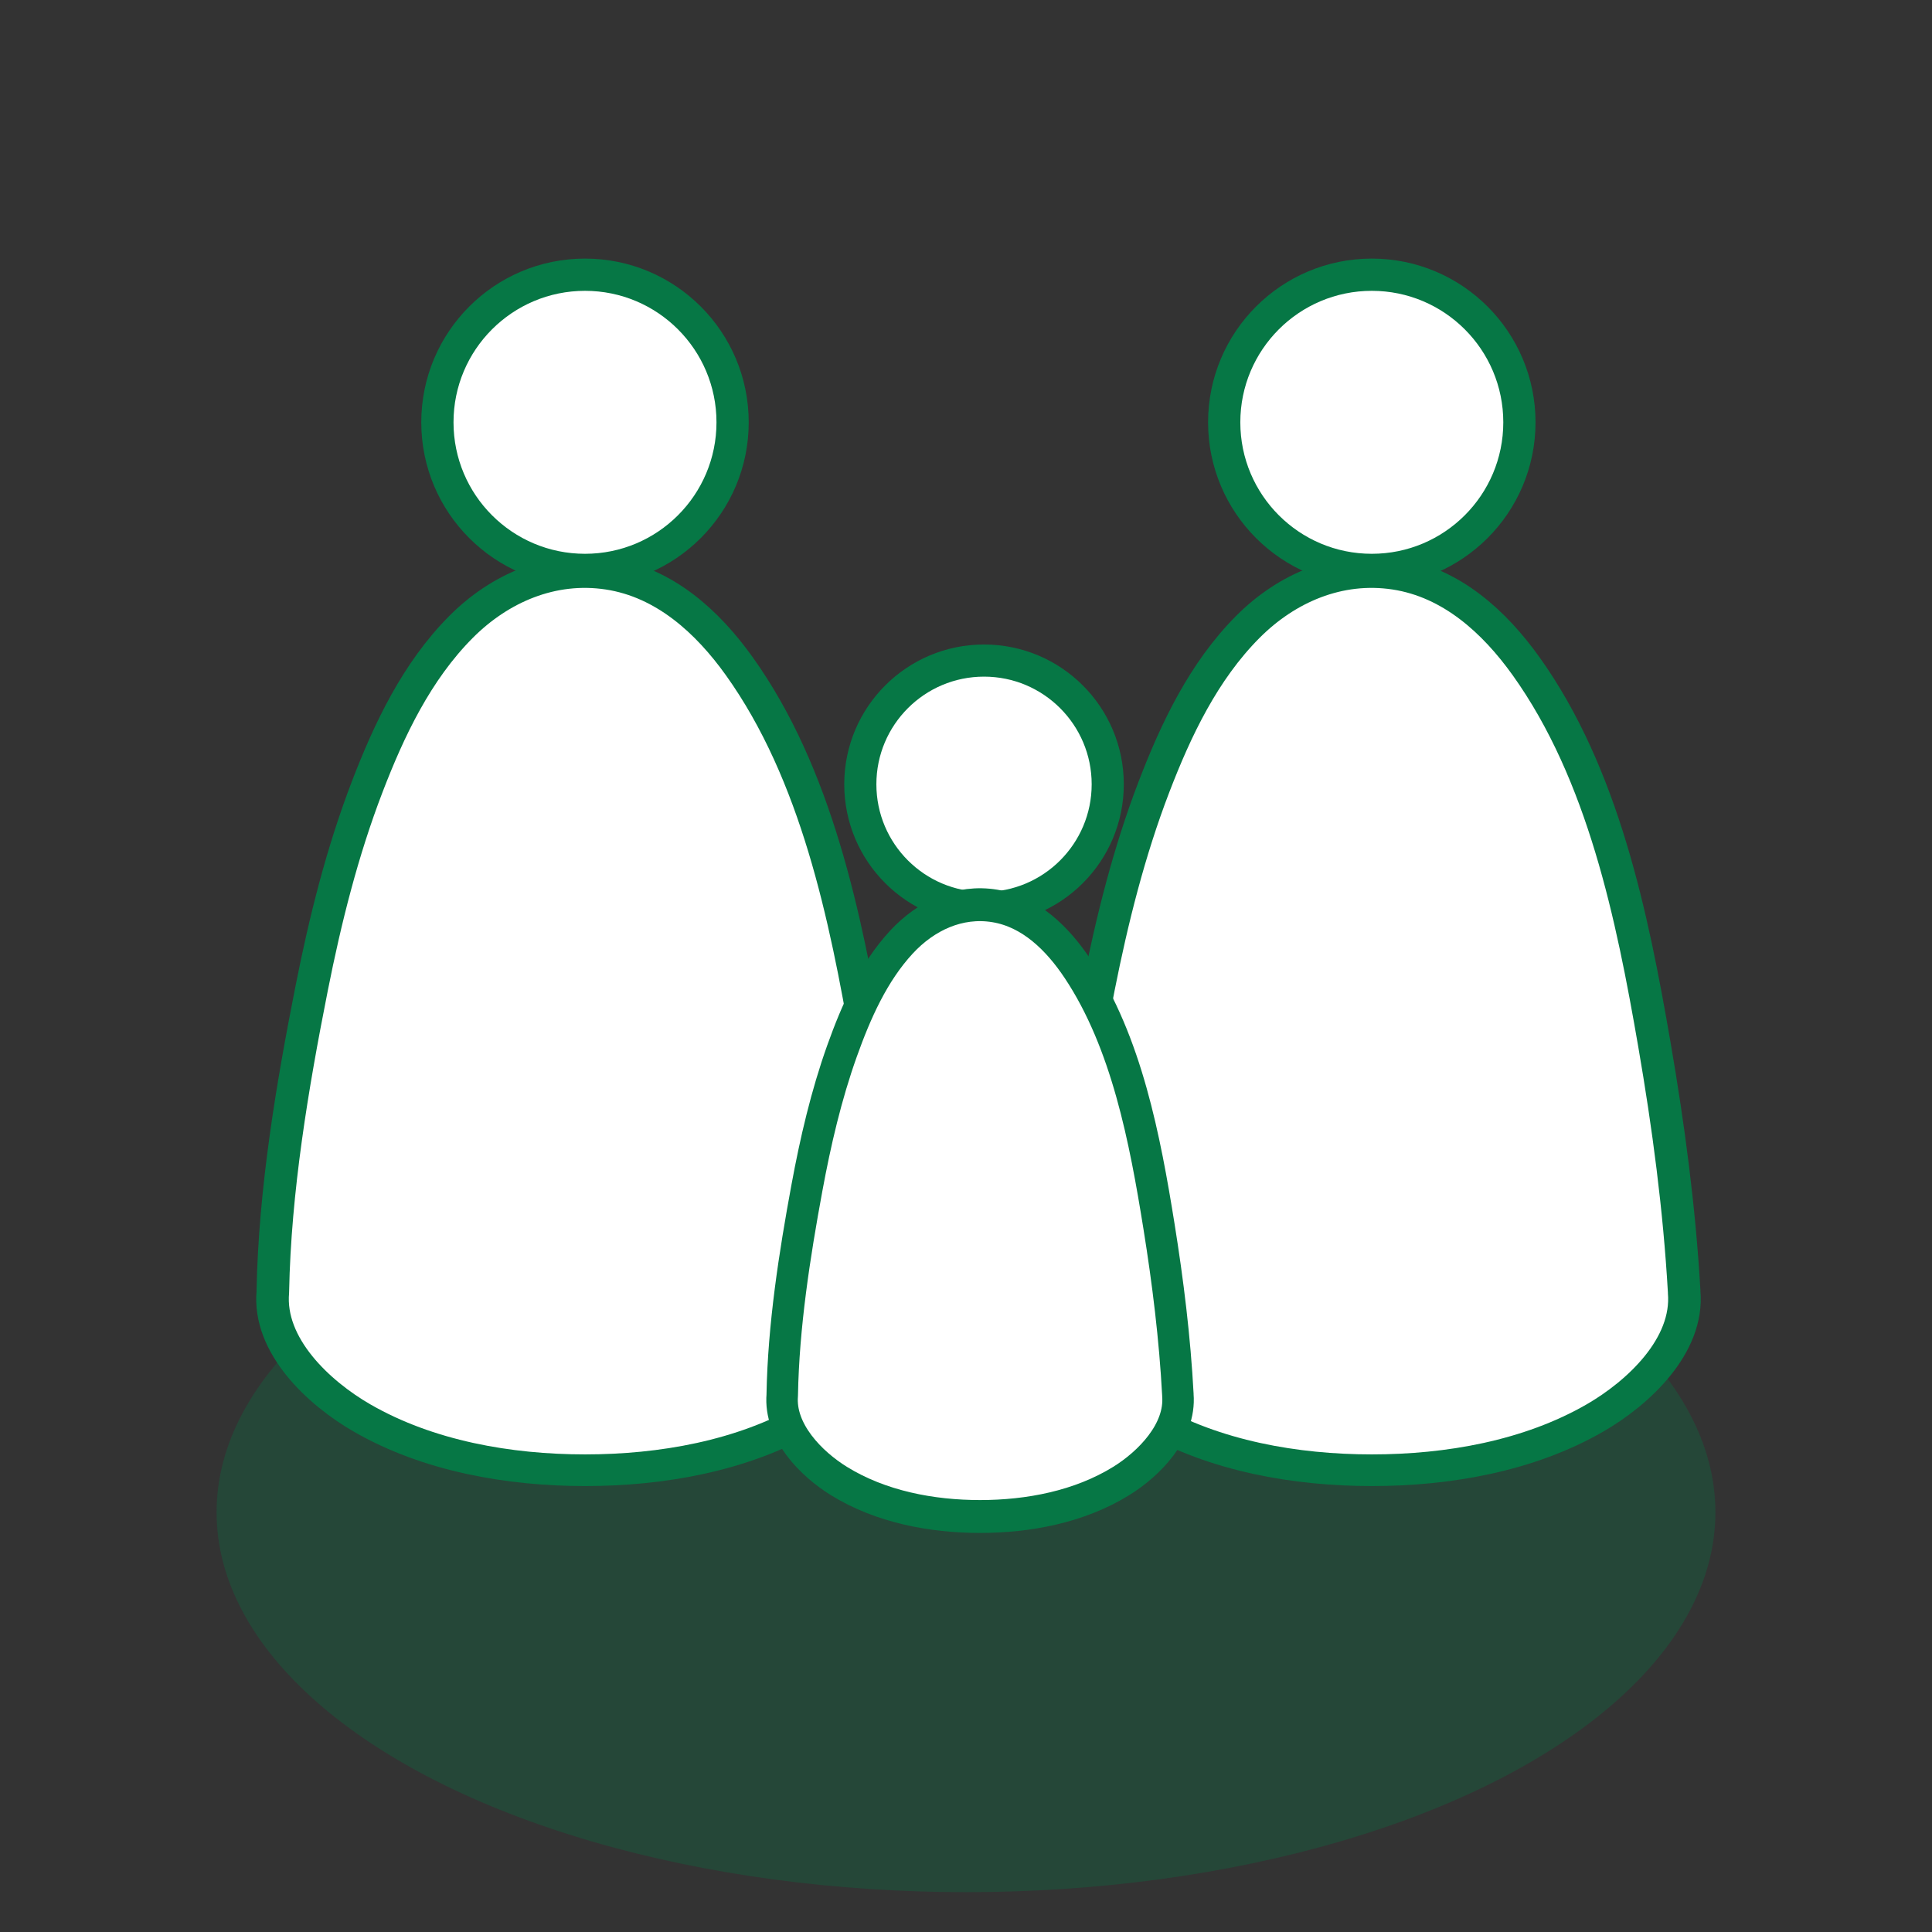
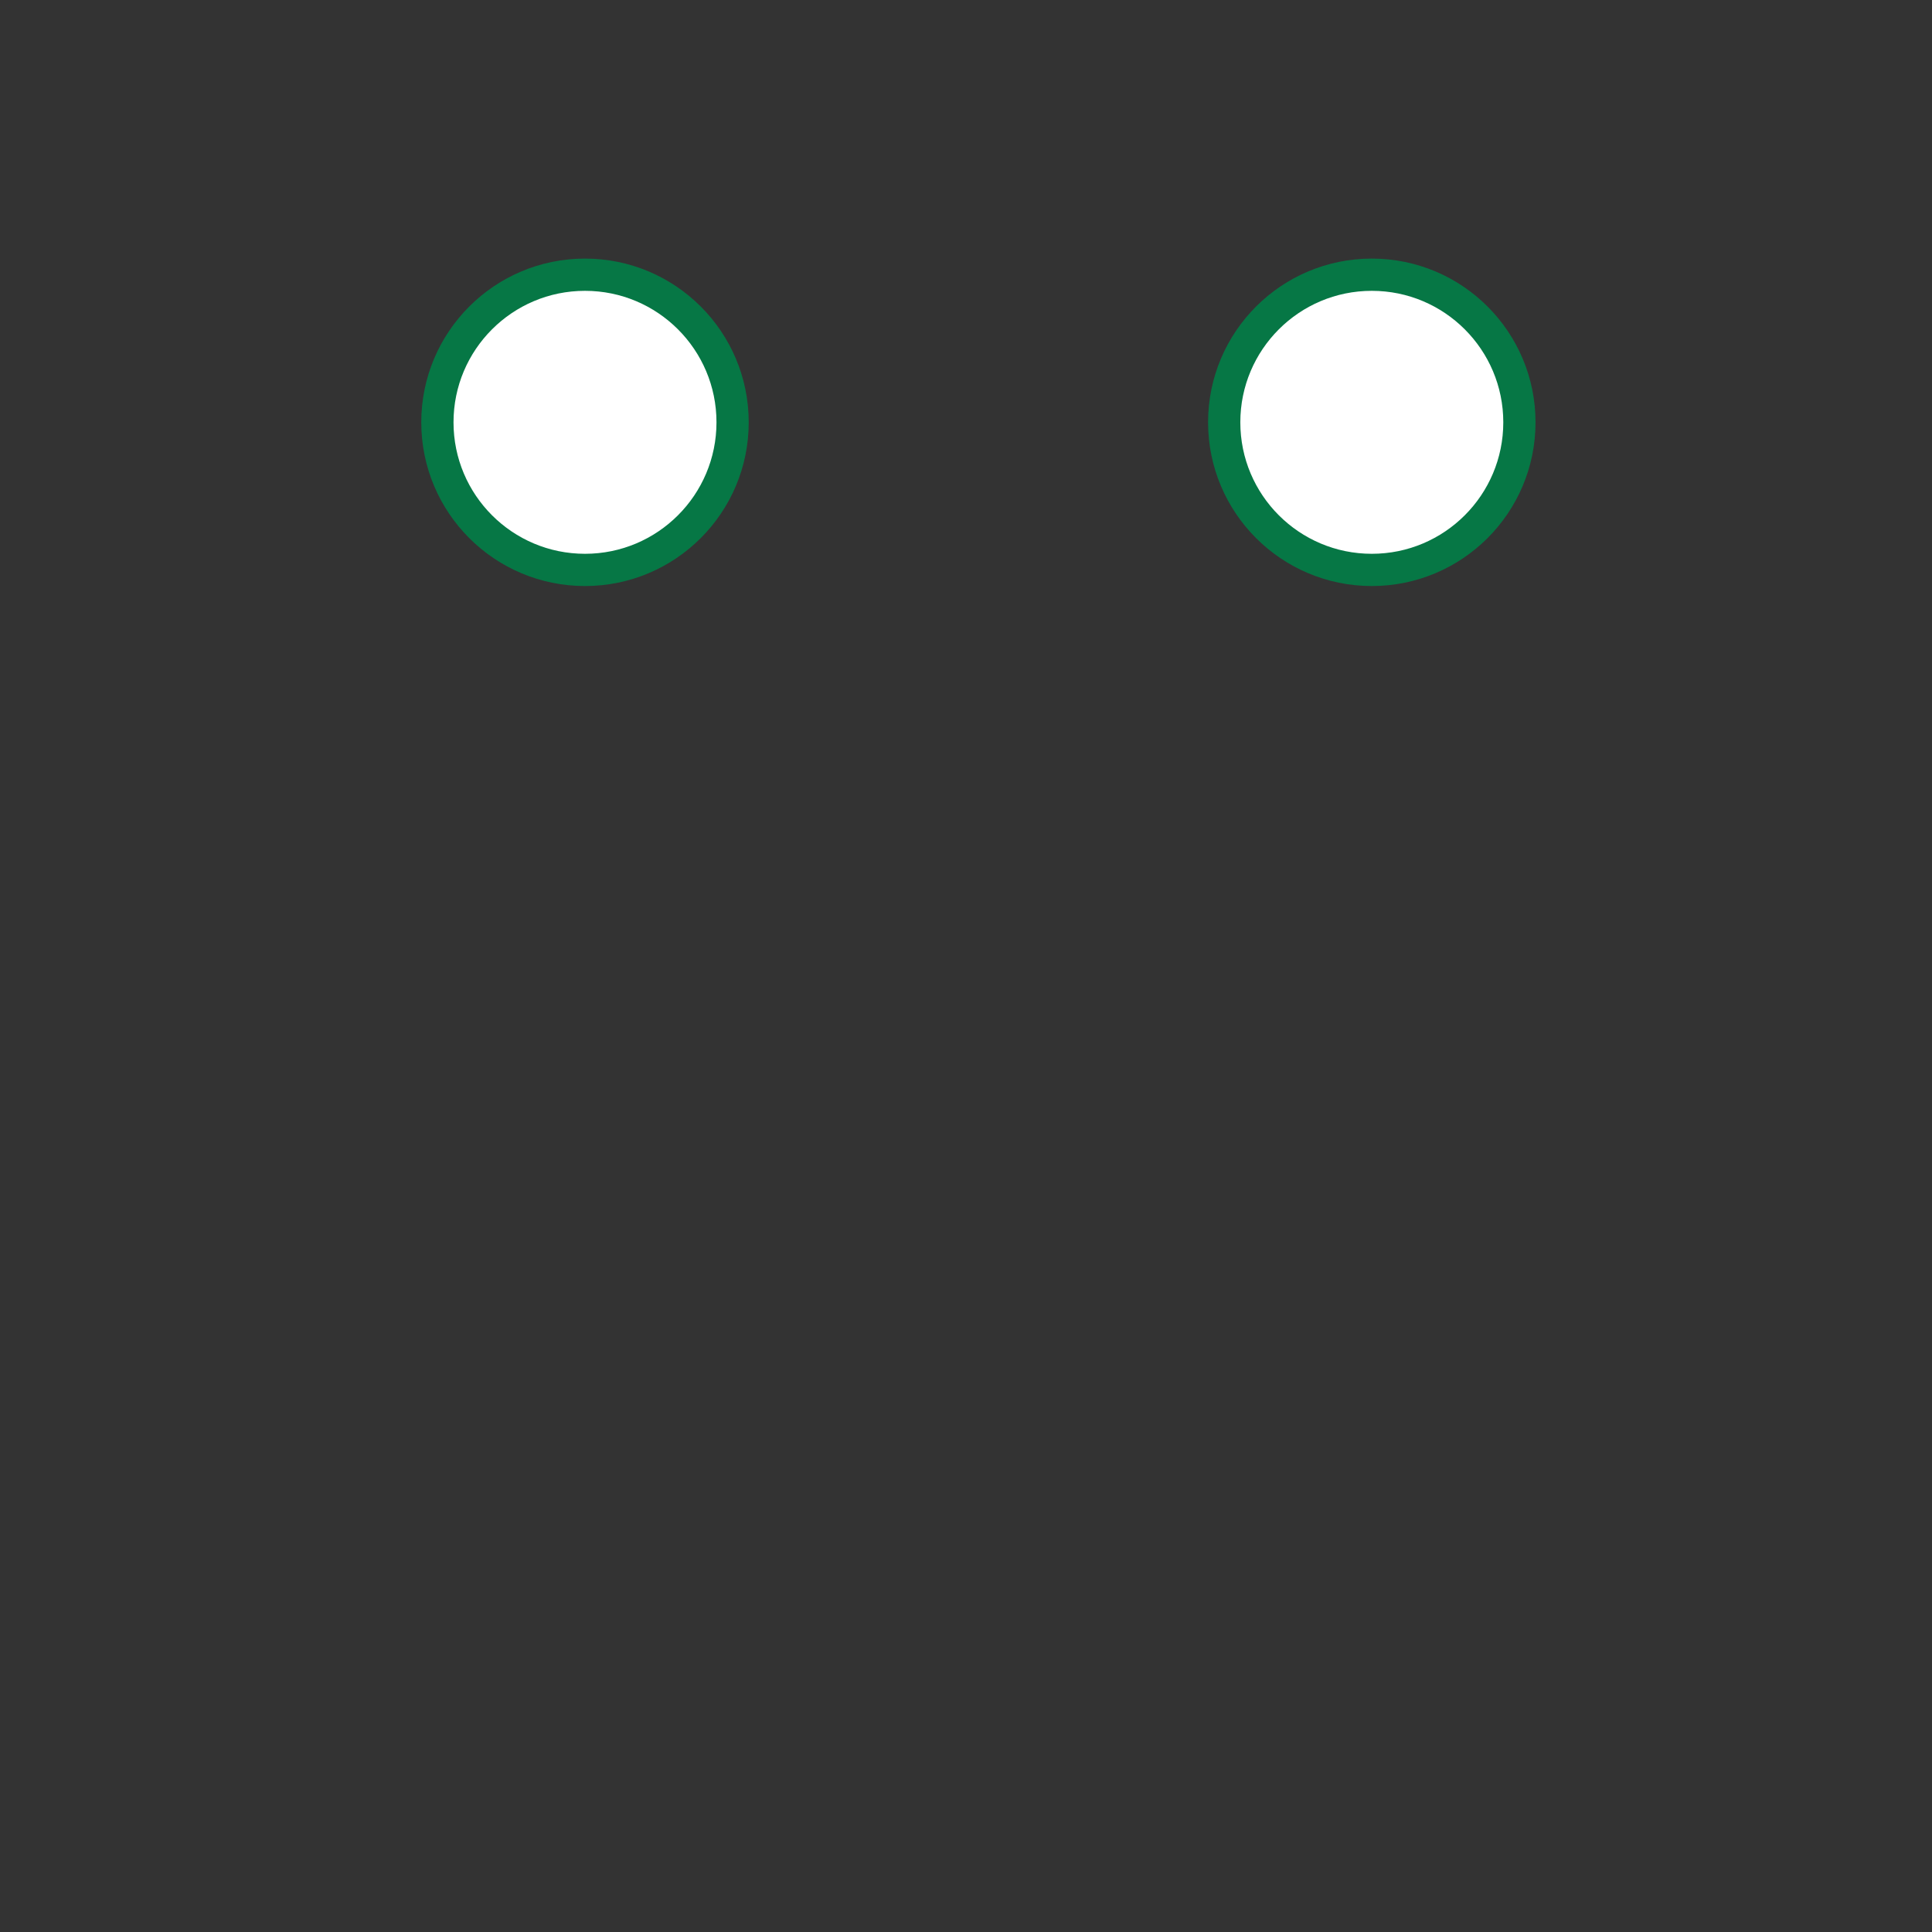
<svg xmlns="http://www.w3.org/2000/svg" width="100%" height="100%" viewBox="0 0 200 200" version="1.1" xml:space="preserve" style="fill-rule:evenodd;clip-rule:evenodd;stroke-linecap:round;stroke-linejoin:round;stroke-miterlimit:1.5;">
  <rect x="0" y="0" width="200" height="200" fill="#333333" stroke="none" />
  <g id="Familie" transform="matrix(1,0,0,1,-5646.38,-3815)">
    <g>
      <rect x="5646.39" y="3815" width="200" height="200" style="fill:none;" />
    </g>
  </g>
  <g transform="matrix(1,0,0,1.351,-5577.78,-3580.68)">
-     <ellipse cx="5677.78" cy="2766.27" rx="77.58" ry="29.109" style="fill:rgb(6,119,69);fill-opacity:0.3;" />
-   </g>
+     </g>
  <g transform="matrix(2.255,0,0,2.255,-1005.89,-1038.52)">
    <circle cx="509.046" cy="479.928" r="6.776" style="fill:white;stroke:rgb(6,119,69);stroke-width:1.48px;" />
  </g>
  <g transform="matrix(1.89,0,0,1.89,-860.231,-825.875)">
-     <circle cx="509.046" cy="479.928" r="6.776" style="fill:white;stroke:rgb(6,119,69);stroke-width:1.76px;" />
-   </g>
+     </g>
  <g transform="matrix(2.109,0,0,2.048,-971.792,-951.052)">
-     <path d="M543.449,529.685C543.685,532.413 541.184,534.8 539.072,536.054C535.824,537.983 531.858,538.696 528.122,538.696C524.386,538.696 520.419,537.983 517.171,536.054C515.055,534.797 512.552,532.407 512.795,529.674C512.795,529.668 512.793,529.662 512.794,529.656C512.891,524.549 513.742,519.311 514.705,514.312C515.369,510.868 516.203,507.432 517.43,504.141C518.507,501.253 519.862,498.313 522.031,496.07C523.93,494.106 526.506,492.955 529.258,493.387C532.034,493.823 534.141,495.825 535.688,498.052C539.482,503.514 540.906,510.721 541.986,517.162C542.678,521.289 543.218,525.475 543.45,529.656C543.45,529.666 543.448,529.674 543.449,529.685Z" style="fill:white;stroke:rgb(6,119,69);stroke-width:1.6px;stroke-linecap:butt;stroke-miterlimit:2;" />
-   </g>
+     </g>
  <g transform="matrix(2.255,0,0,2.255,-1087.34,-1038.52)">
    <circle cx="509.046" cy="479.928" r="6.776" style="fill:white;stroke:rgb(6,119,69);stroke-width:1.48px;" />
  </g>
  <g transform="matrix(2.109,0,0,2.048,-1053.24,-951.052)">
-     <path d="M543.449,529.685C543.685,532.413 541.184,534.8 539.072,536.054C535.824,537.983 531.858,538.696 528.122,538.696C524.386,538.696 520.419,537.983 517.171,536.054C515.055,534.797 512.552,532.407 512.795,529.674C512.795,529.668 512.793,529.662 512.794,529.656C512.891,524.549 513.742,519.311 514.705,514.312C515.369,510.868 516.203,507.432 517.43,504.141C518.507,501.253 519.862,498.313 522.031,496.07C523.93,494.106 526.506,492.955 529.258,493.387C532.034,493.823 534.141,495.825 535.688,498.052C539.482,503.514 540.906,510.721 541.986,517.162C542.678,521.289 543.218,525.475 543.45,529.656C543.45,529.666 543.448,529.674 543.449,529.685Z" style="fill:white;stroke:rgb(6,119,69);stroke-width:1.6px;stroke-linecap:butt;stroke-miterlimit:2;" />
-   </g>
+     </g>
  <g transform="matrix(1.336,0,0,1.395,-604.115,-594.494)">
-     <path d="M543.449,529.685C543.685,532.413 541.184,534.8 539.072,536.054C535.824,537.983 531.858,538.696 528.122,538.696C524.386,538.696 520.419,537.983 517.171,536.054C515.055,534.797 512.552,532.407 512.795,529.674C512.795,529.668 512.793,529.662 512.794,529.656C512.891,524.549 513.742,519.311 514.705,514.312C515.369,510.868 516.203,507.432 517.43,504.141C518.507,501.253 519.862,498.313 522.031,496.07C523.93,494.106 526.506,492.955 529.258,493.387C532.034,493.823 534.141,495.825 535.688,498.052C539.482,503.514 540.906,510.721 541.986,517.162C542.678,521.289 543.218,525.475 543.45,529.656C543.45,529.666 543.448,529.674 543.449,529.685Z" style="fill:white;stroke:rgb(6,119,69);stroke-width:2.44px;stroke-linecap:butt;stroke-miterlimit:2;" />
-   </g>
+     </g>
</svg>